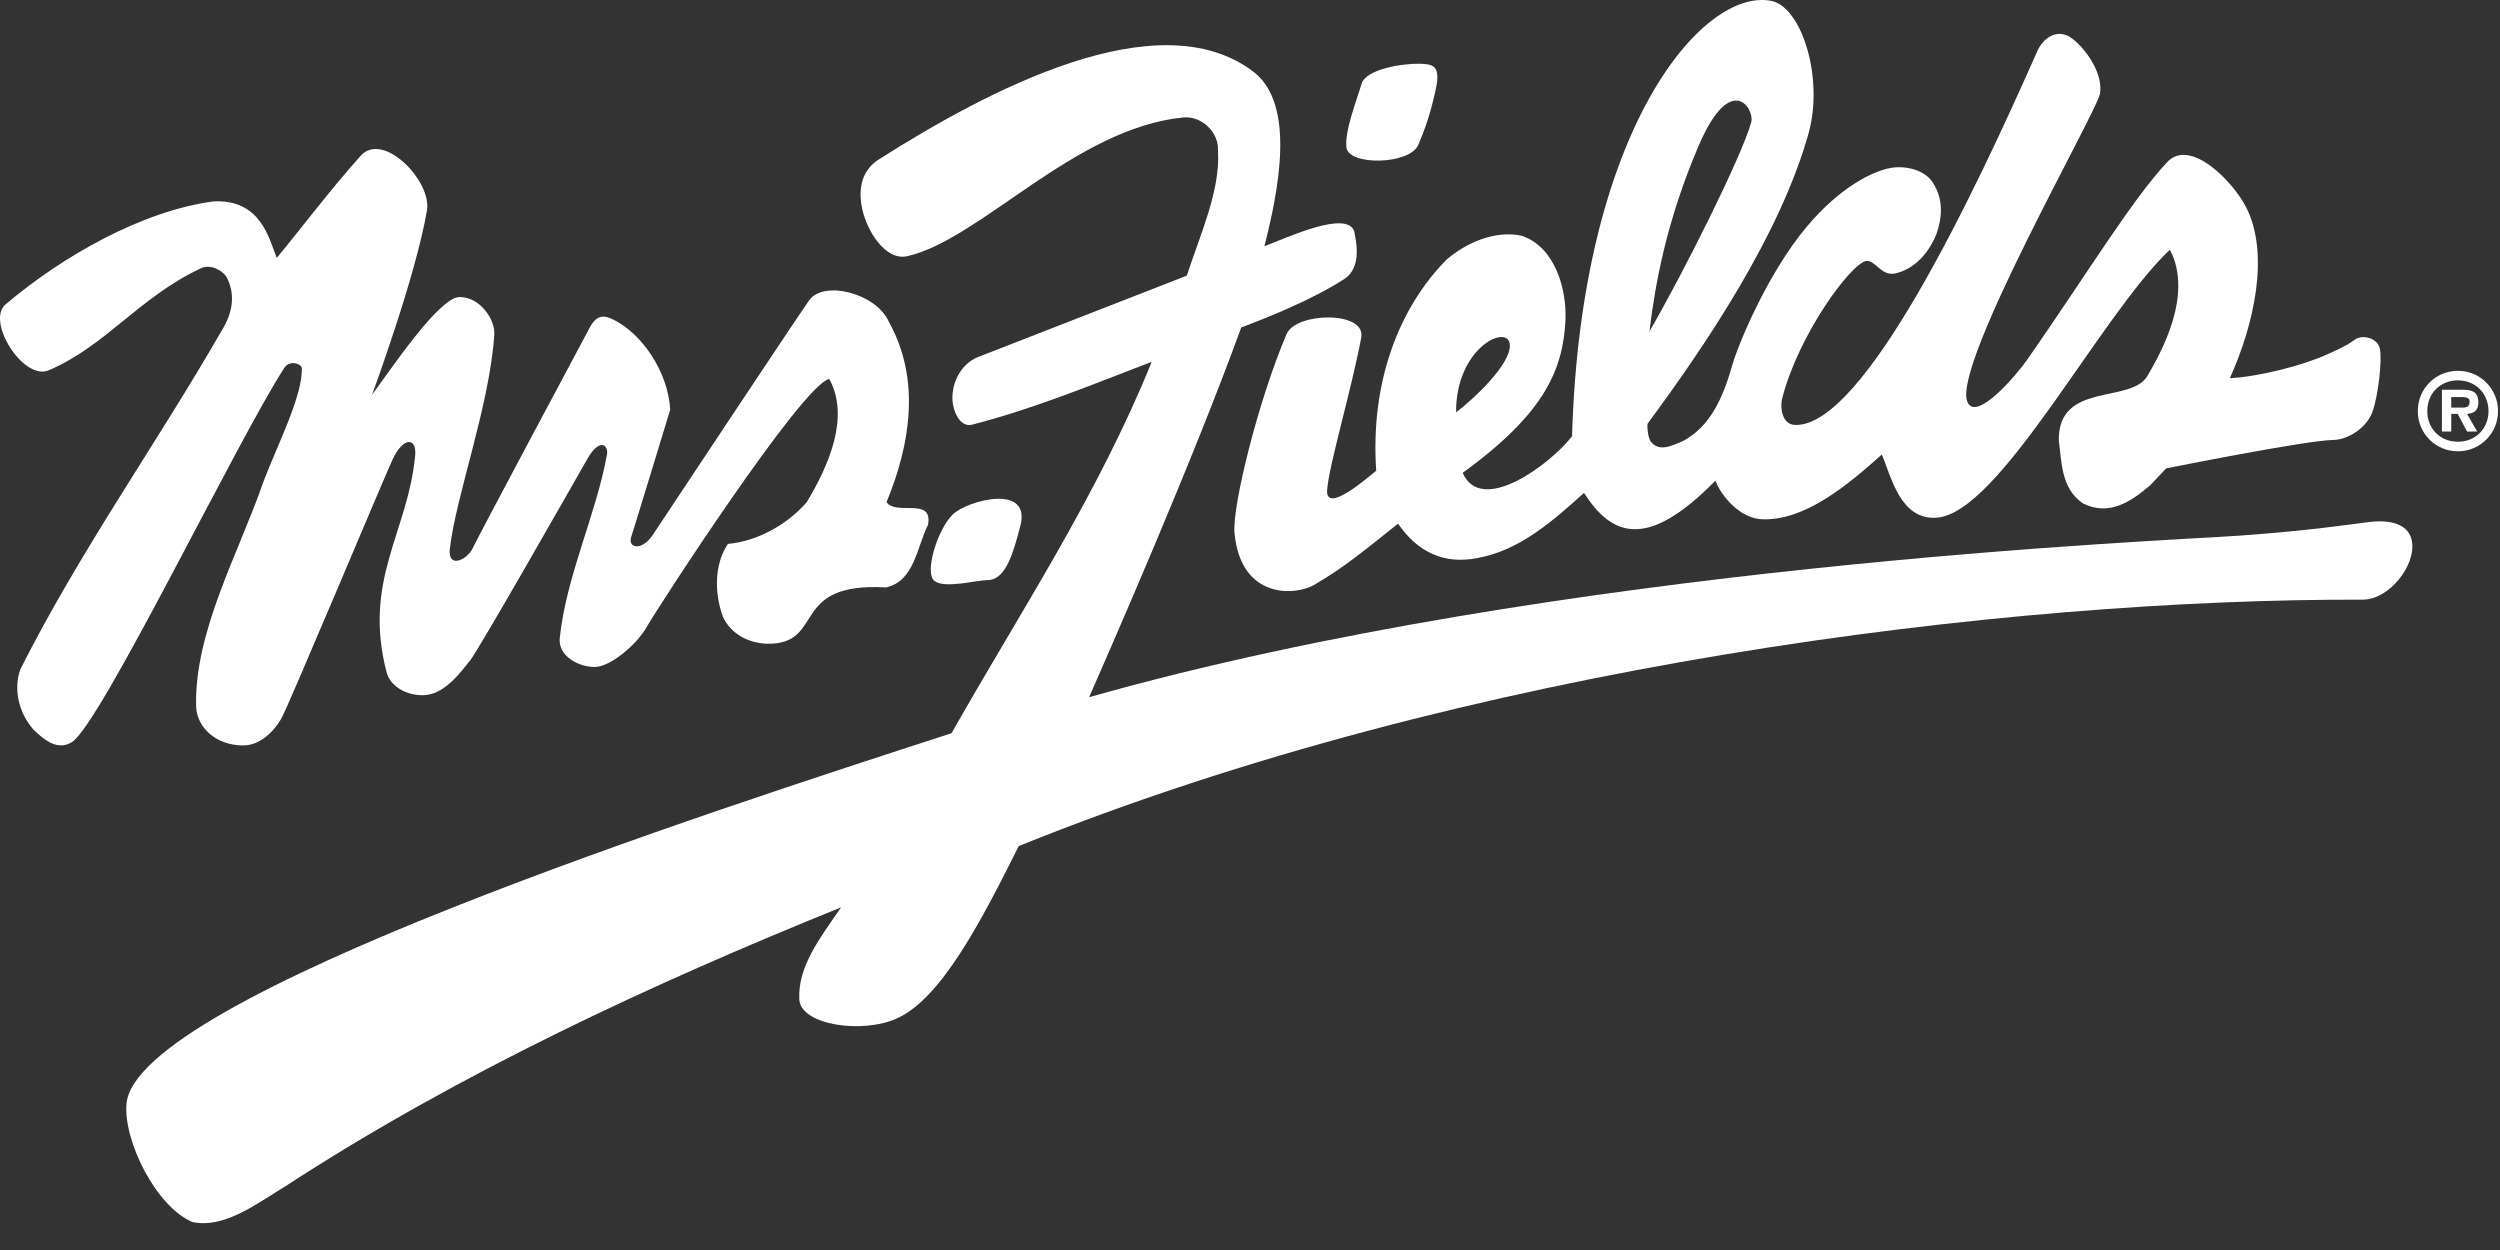
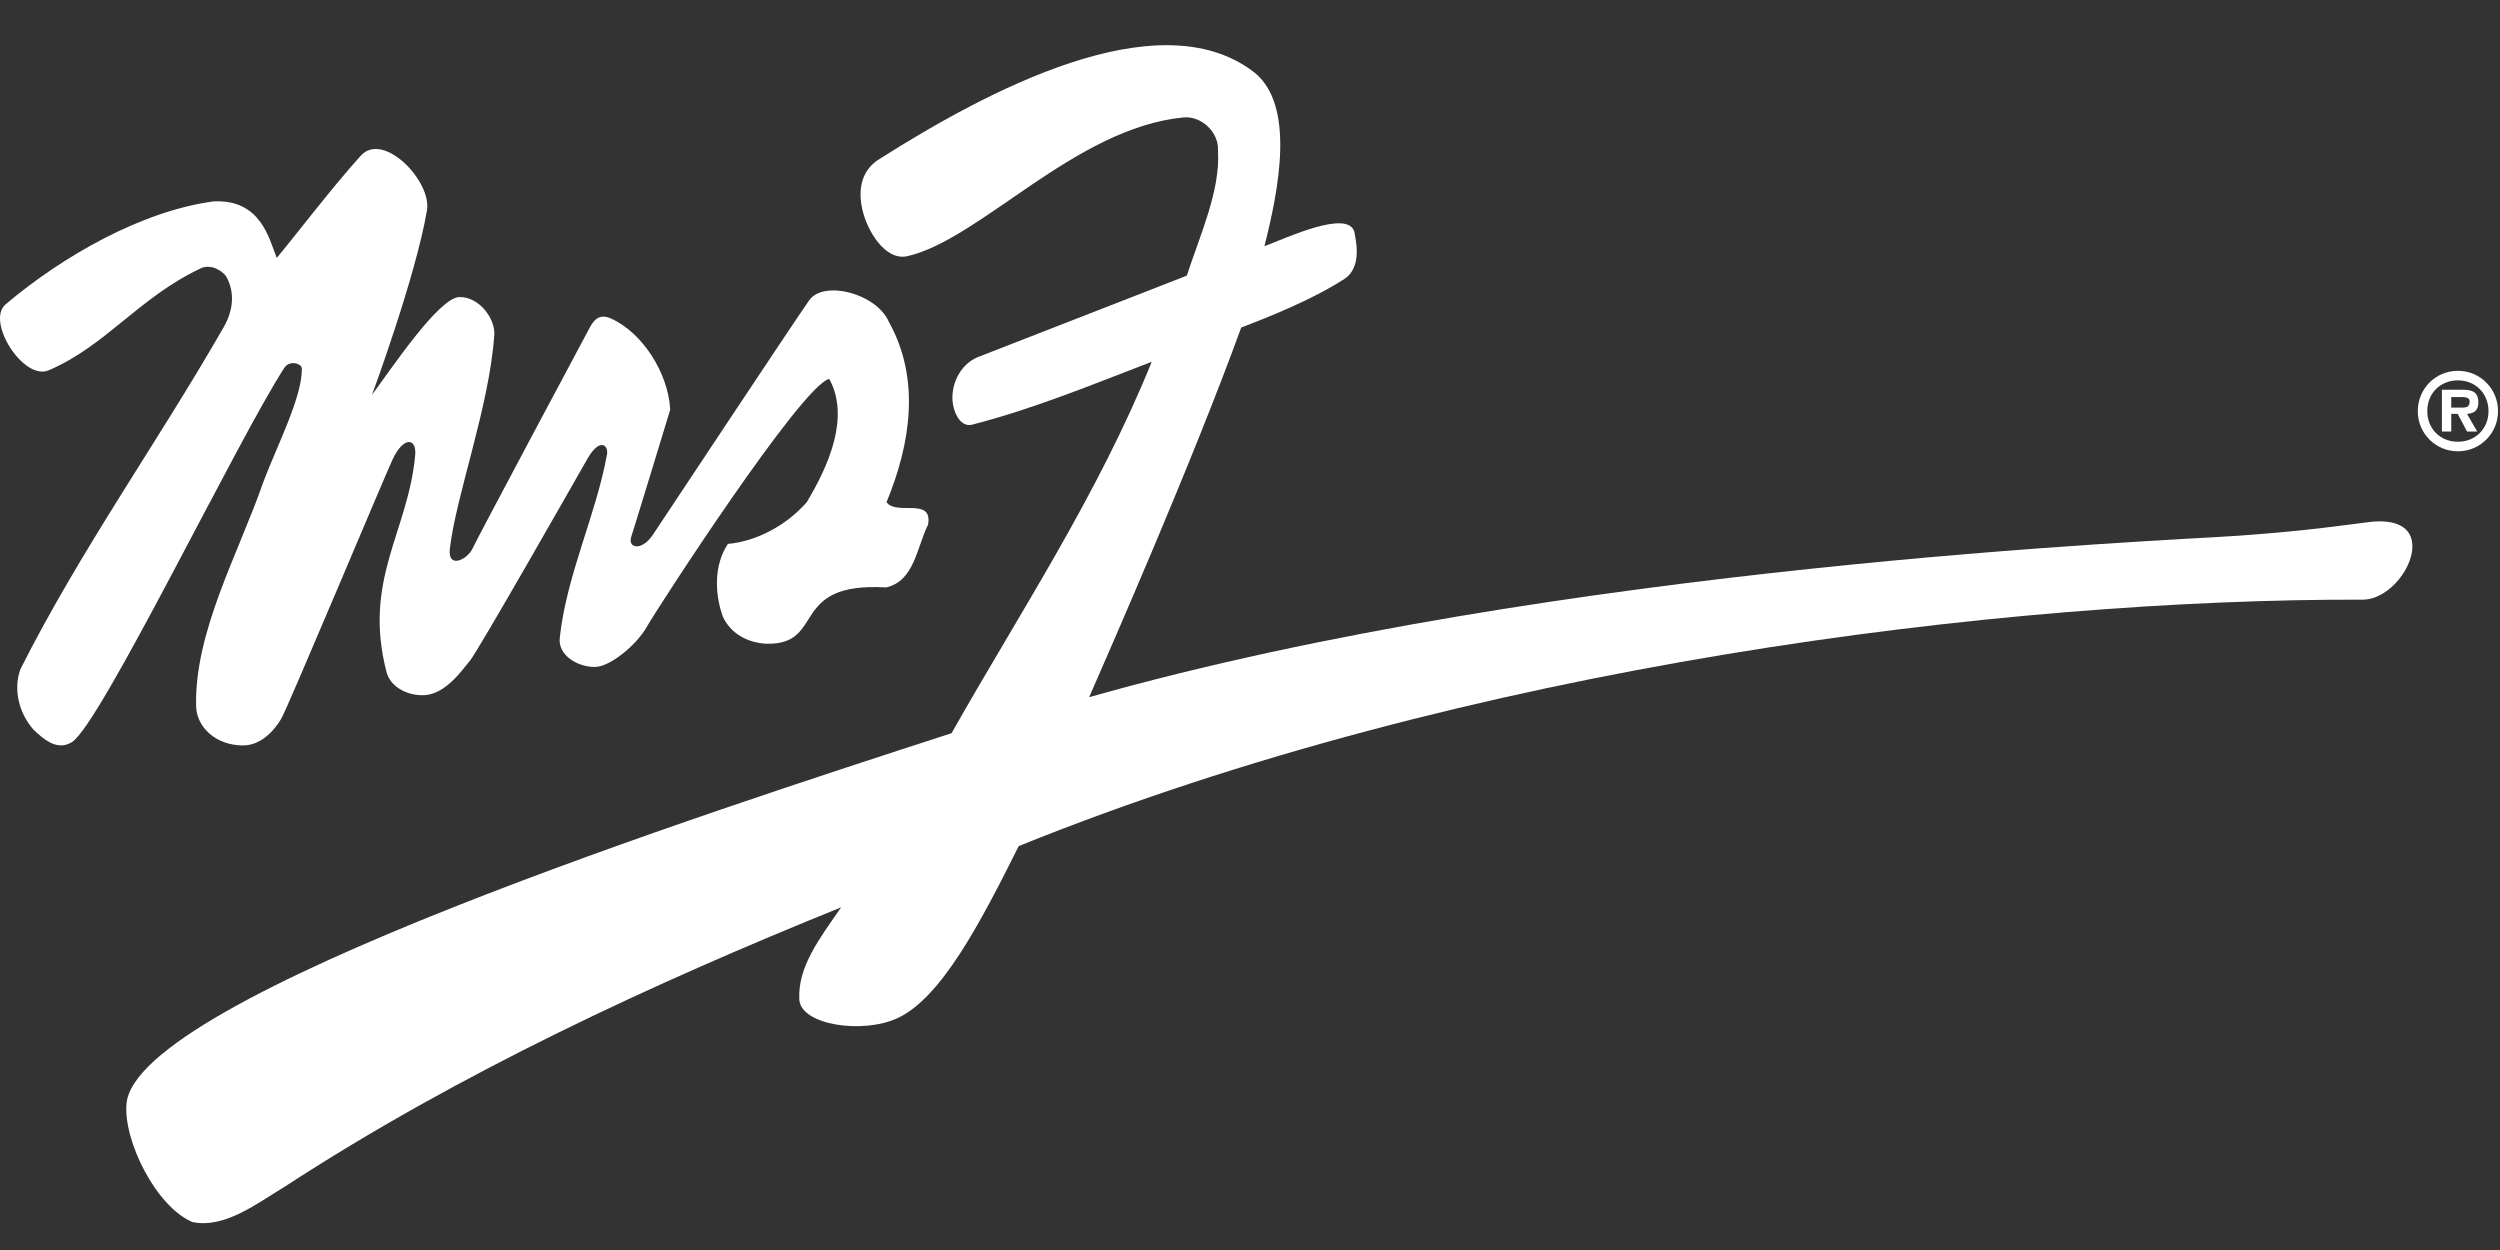
<svg xmlns="http://www.w3.org/2000/svg" width="70" height="35" viewBox="0 0 70 35" fill="none">
  <rect x="0" y="0" width="70" height="35" fill="#333333" stroke="none" />
  <path d="M24.889 9.013C25.784 10.623 25.492 12.439 24.823 14.061C25.102 14.45 26.125 13.904 25.985 14.692C25.668 15.328 25.602 16.27 24.812 16.448C22.079 16.288 23.128 18.037 21.492 18.025C20.951 18.01 20.464 17.749 20.24 17.266C20.004 16.608 19.993 15.812 20.381 15.229C21.181 15.161 22.035 14.7 22.589 14.061C23.187 13.067 23.811 11.684 23.219 10.61C22.454 10.776 18.368 17.09 18.12 17.536C17.833 18.053 17.086 18.671 16.658 18.675C16.19 18.679 15.62 18.361 15.673 17.862C15.863 16.095 16.689 14.422 16.996 12.724C17.042 12.472 16.796 12.235 16.445 12.851C16.095 13.466 13.396 18.21 13.163 18.493C12.93 18.775 12.476 19.435 11.881 19.465C11.394 19.487 10.929 19.223 10.824 18.822C10.152 16.239 11.427 14.894 11.625 12.75C11.671 12.256 11.3 12.213 10.997 12.855C10.765 13.347 8.066 19.801 7.873 20.128C7.666 20.479 7.29 20.87 6.812 20.872C6.037 20.875 5.508 20.353 5.492 19.785C5.433 17.698 6.693 15.467 7.374 13.493C7.748 12.5 8.472 11.098 8.451 10.316C8.448 10.18 8.109 10.069 7.957 10.305C6.637 12.347 2.818 20.267 2.018 20.776C1.605 21.038 1.226 20.703 0.938 20.431C0.497 19.927 0.379 19.255 0.574 18.732C2.271 15.371 4.419 12.38 6.263 9.161C6.543 8.672 6.572 8.182 6.34 7.749C6.202 7.55 5.88 7.391 5.624 7.512C3.887 8.33 2.973 9.678 1.365 10.368C0.657 10.672 -0.401 8.994 0.157 8.522C1.753 7.17 3.984 5.901 5.99 5.638C7.308 5.582 7.532 6.683 7.75 7.223C8.377 6.462 9.278 5.275 10.099 4.362C10.731 3.659 12.093 5.073 11.955 5.889C11.638 7.756 10.416 11.056 10.416 11.056C10.918 10.381 12.283 8.333 12.859 8.318C13.422 8.304 13.869 8.928 13.84 9.373C13.708 11.368 12.758 13.902 12.595 15.375C12.533 15.938 13.096 15.674 13.242 15.337C13.333 15.126 16.383 9.413 16.519 9.161C16.656 8.909 16.818 8.79 17.107 8.918C17.998 9.317 18.714 10.458 18.766 11.471C18.766 11.471 17.781 14.708 17.675 15.03C17.568 15.351 17.97 15.44 18.28 14.974C18.591 14.507 22.25 8.985 22.657 8.409C23.064 7.833 24.542 8.214 24.889 9.013Z" fill="white" />
-   <path d="M28.559 14.765C28.382 15.44 28.167 16.231 27.671 16.241C27.295 16.249 26.45 16.49 26.162 16.263C25.877 16.038 26.247 14.823 26.68 14.402C27.079 14.015 28.92 13.508 28.559 14.765Z" fill="white" />
  <path d="M66.177 16.79C66.921 16.771 67.629 15.826 67.539 15.189C67.477 14.68 66.942 14.54 66.333 14.618C65.718 14.692 64.701 14.854 62.691 14.999C60.682 15.144 43.643 15.799 30.496 19.521C31.111 18.113 33.365 12.989 34.754 9.171C35.488 8.89 36.728 8.402 37.64 7.812C38.161 7.474 37.955 6.687 37.918 6.479C37.719 5.875 36.066 6.641 35.403 6.895C35.793 5.36 36.297 2.918 35.09 2.004C32.42 -0.017 27.626 2.549 24.611 4.461C24.167 4.742 24.007 5.223 24.142 5.85C24.275 6.464 24.788 7.315 25.41 7.172C27.452 6.703 30.104 3.581 33.136 3.288C33.646 3.238 34.132 3.713 34.103 4.21C34.179 5.329 33.595 6.592 33.231 7.718L27.374 10.001C26.864 10.215 26.607 10.803 26.68 11.303C26.726 11.609 26.916 11.969 27.222 11.89C28.95 11.445 30.571 10.773 32.249 10.13C30.726 13.888 28.559 17.143 26.644 20.529C19.891 22.721 3.795 27.917 3.542 30.906C3.453 31.944 4.37 33.787 5.387 34.217C6.289 34.407 7.199 33.693 7.968 33.23C12.879 30.029 18.327 27.519 23.552 25.405C22.95 26.275 22.331 27.076 22.381 27.988C22.42 28.699 24.15 28.963 25.133 28.507C26.352 27.941 27.448 25.847 28.524 23.691C41.091 18.605 56.152 16.765 66.177 16.79Z" fill="white" />
-   <path d="M38.128 2.336C38.263 1.924 39.308 1.774 39.743 1.785C40.107 1.794 40.347 1.822 40.205 2.483C40.068 3.125 39.919 3.574 39.709 4.059C39.467 4.616 37.769 4.643 37.701 4.134C37.64 3.679 38.008 2.746 38.128 2.336Z" fill="white" />
-   <path d="M49.035 3.42C48.766 4.39 47.141 7.631 46.184 9.282C46.34 7.988 46.652 6.21 47.558 4.09C48.467 1.966 49.136 3.056 49.035 3.42ZM42.273 9.629C42.341 10.187 41.209 11.216 40.77 11.546C40.761 9.735 42.205 9.071 42.273 9.629ZM66.633 9.75C66.56 9.455 66.13 9.351 65.916 9.524C65.703 9.694 65.138 9.933 65.138 9.933C64.453 10.243 63.192 10.558 62.436 10.588C63.117 9.084 63.556 7.109 62.893 5.806C62.517 5.068 61.322 3.854 60.682 4.539C59.699 5.591 58.501 7.565 56.785 10.04C56.455 10.516 55.311 11.848 55.082 11.242C54.681 10.178 58.697 3.158 58.797 2.633C58.897 2.107 58.454 1.414 58.027 1.084C57.62 0.771 57.209 1.049 57.038 1.447C55.268 5.451 52.176 11.982 50.255 11.898C49.88 11.881 49.843 11.382 49.898 11.167C50.356 9.371 51.789 7.44 52.226 7.314C52.49 7.238 52.662 7.741 53.06 7.657C53.611 7.539 54.008 7.077 54.219 6.557C54.387 6.079 54.415 5.582 54.13 5.131C53.902 4.748 53.35 4.636 52.96 4.699C52.456 4.78 51.528 5.229 50.586 6.351C49.475 7.676 48.657 9.683 48.511 10.202C48.239 11.161 47.882 11.942 47.12 12.352C46.828 12.466 46.464 12.677 46.219 12.361C46.15 12.257 46.113 11.998 46.132 11.864C47.738 9.689 49.836 6.601 50.638 3.74C51.076 2.176 50.442 0.194 49.599 0.025C47.679 -0.359 44.264 3.608 44.018 12.216C43.379 13.029 41.471 14.432 40.954 13.239C43.255 11.575 43.764 10.342 43.832 8.972C43.874 8.11 43.547 6.912 42.603 6.6C41.879 6.447 41.083 6.774 40.505 7.268C39.193 8.595 38.363 10.664 38.534 13.181C38.285 13.379 37.109 14.409 37.16 13.719C37.209 13.029 37.839 10.926 38.114 9.454C38.255 8.697 36.289 8.738 36.026 9.351C35.231 11.206 34.496 14.193 34.566 14.922C34.745 16.812 36.299 16.665 36.785 16.383C37.683 15.864 38.302 15.329 39.146 14.662C39.679 15.445 40.426 15.817 41.378 15.623C42.556 15.414 43.523 14.55 44.352 13.801C45.127 15.007 46.104 15.421 48.031 13.46C48.208 13.915 48.735 14.519 49.344 14.54C50.542 14.582 51.738 13.582 52.692 12.725C52.96 13.369 53.214 14.559 54.219 14.496C55.991 14.386 58.802 8.833 60.757 6.992C61.423 8.255 60.502 9.888 60.13 10.523C59.666 11.317 57.632 10.675 57.646 12.326C57.73 12.946 57.707 13.669 58.319 14.093C59.044 14.459 59.656 14.061 60.211 13.582L60.653 13.115C60.653 13.115 64.579 12.326 65.34 12.318C65.721 12.314 66.254 11.998 66.423 11.545C66.594 11.09 66.707 10.044 66.633 9.75Z" fill="white" />
  <path d="M68.946 11.413C69.077 11.413 69.15 11.384 69.15 11.237C69.15 11.117 69 11.117 68.886 11.117H68.635V11.413H68.946ZM69.361 12.082H69.077L68.816 11.589H68.635V12.082H68.373V10.913H68.94C69.21 10.913 69.394 10.962 69.394 11.271C69.394 11.486 69.284 11.575 69.077 11.589L69.361 12.082ZM69.678 11.512C69.678 11.007 69.304 10.65 68.821 10.65C68.331 10.65 67.964 11.007 67.964 11.512C67.964 12.011 68.331 12.369 68.821 12.369C69.304 12.369 69.678 12.011 69.678 11.512ZM67.698 11.512C67.698 10.885 68.194 10.383 68.821 10.383C69.446 10.383 69.945 10.885 69.945 11.512C69.945 12.134 69.446 12.636 68.821 12.636C68.194 12.636 67.698 12.134 67.698 11.512Z" fill="white" />
</svg>